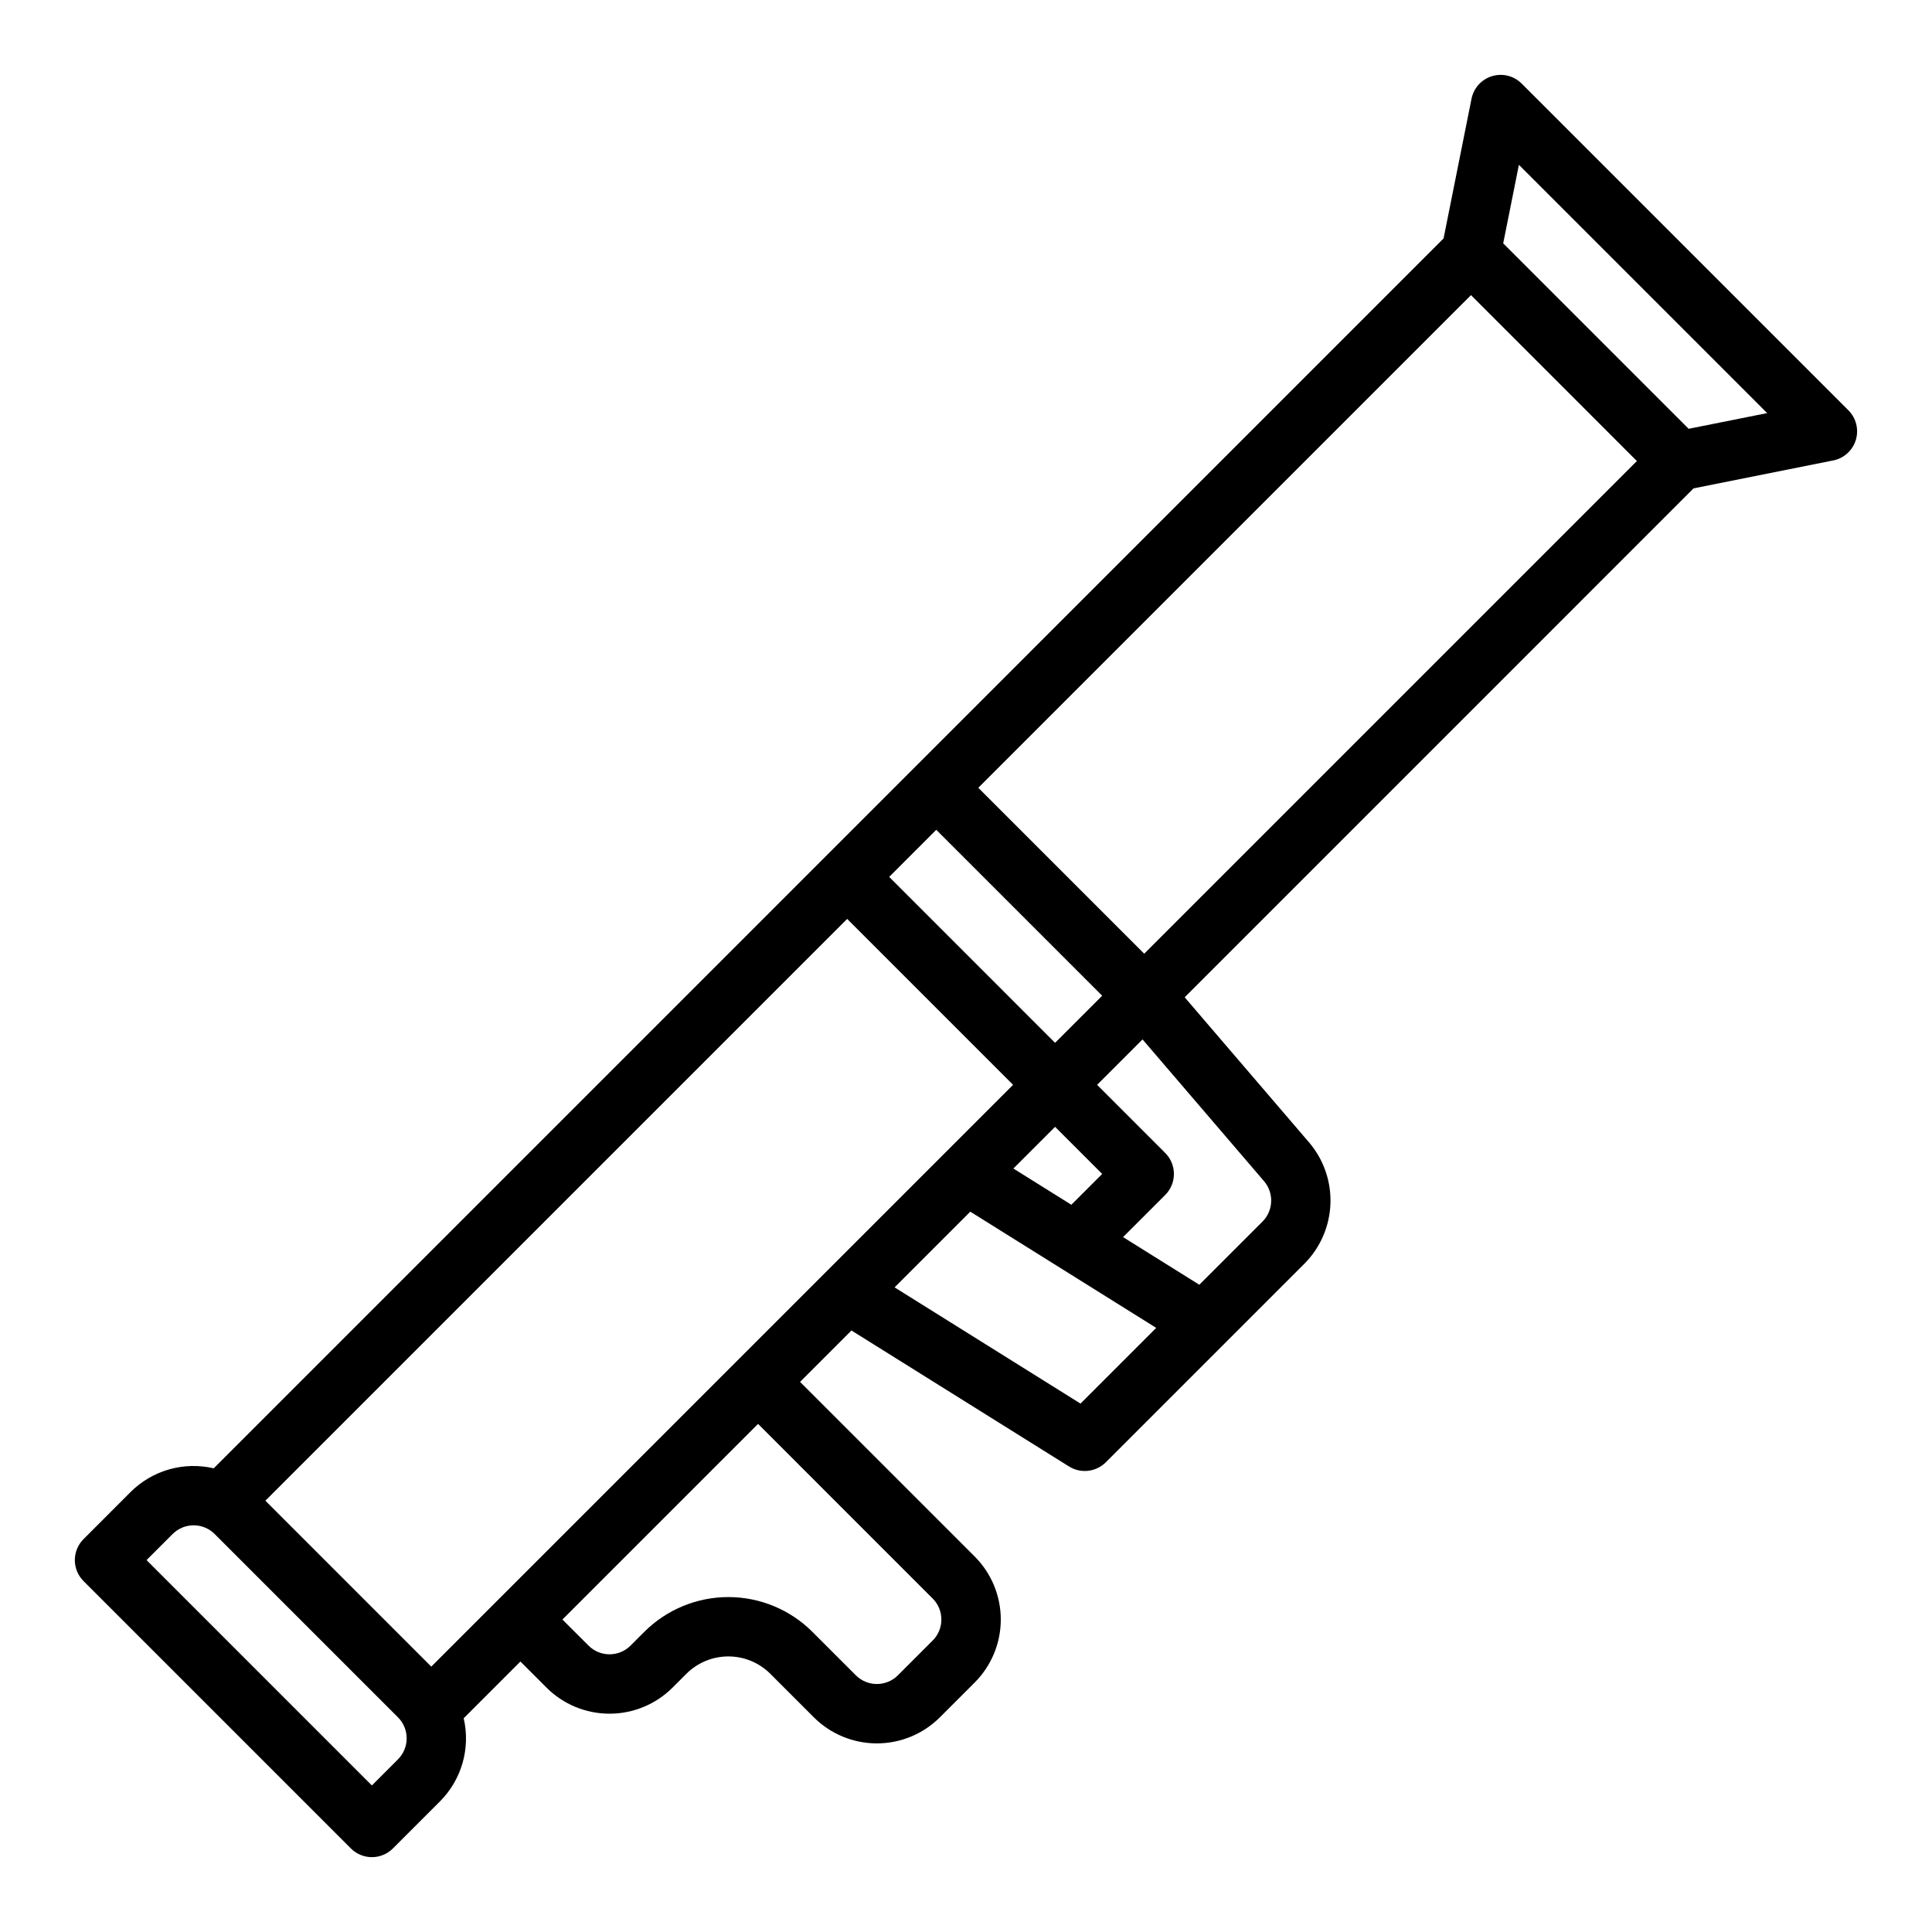
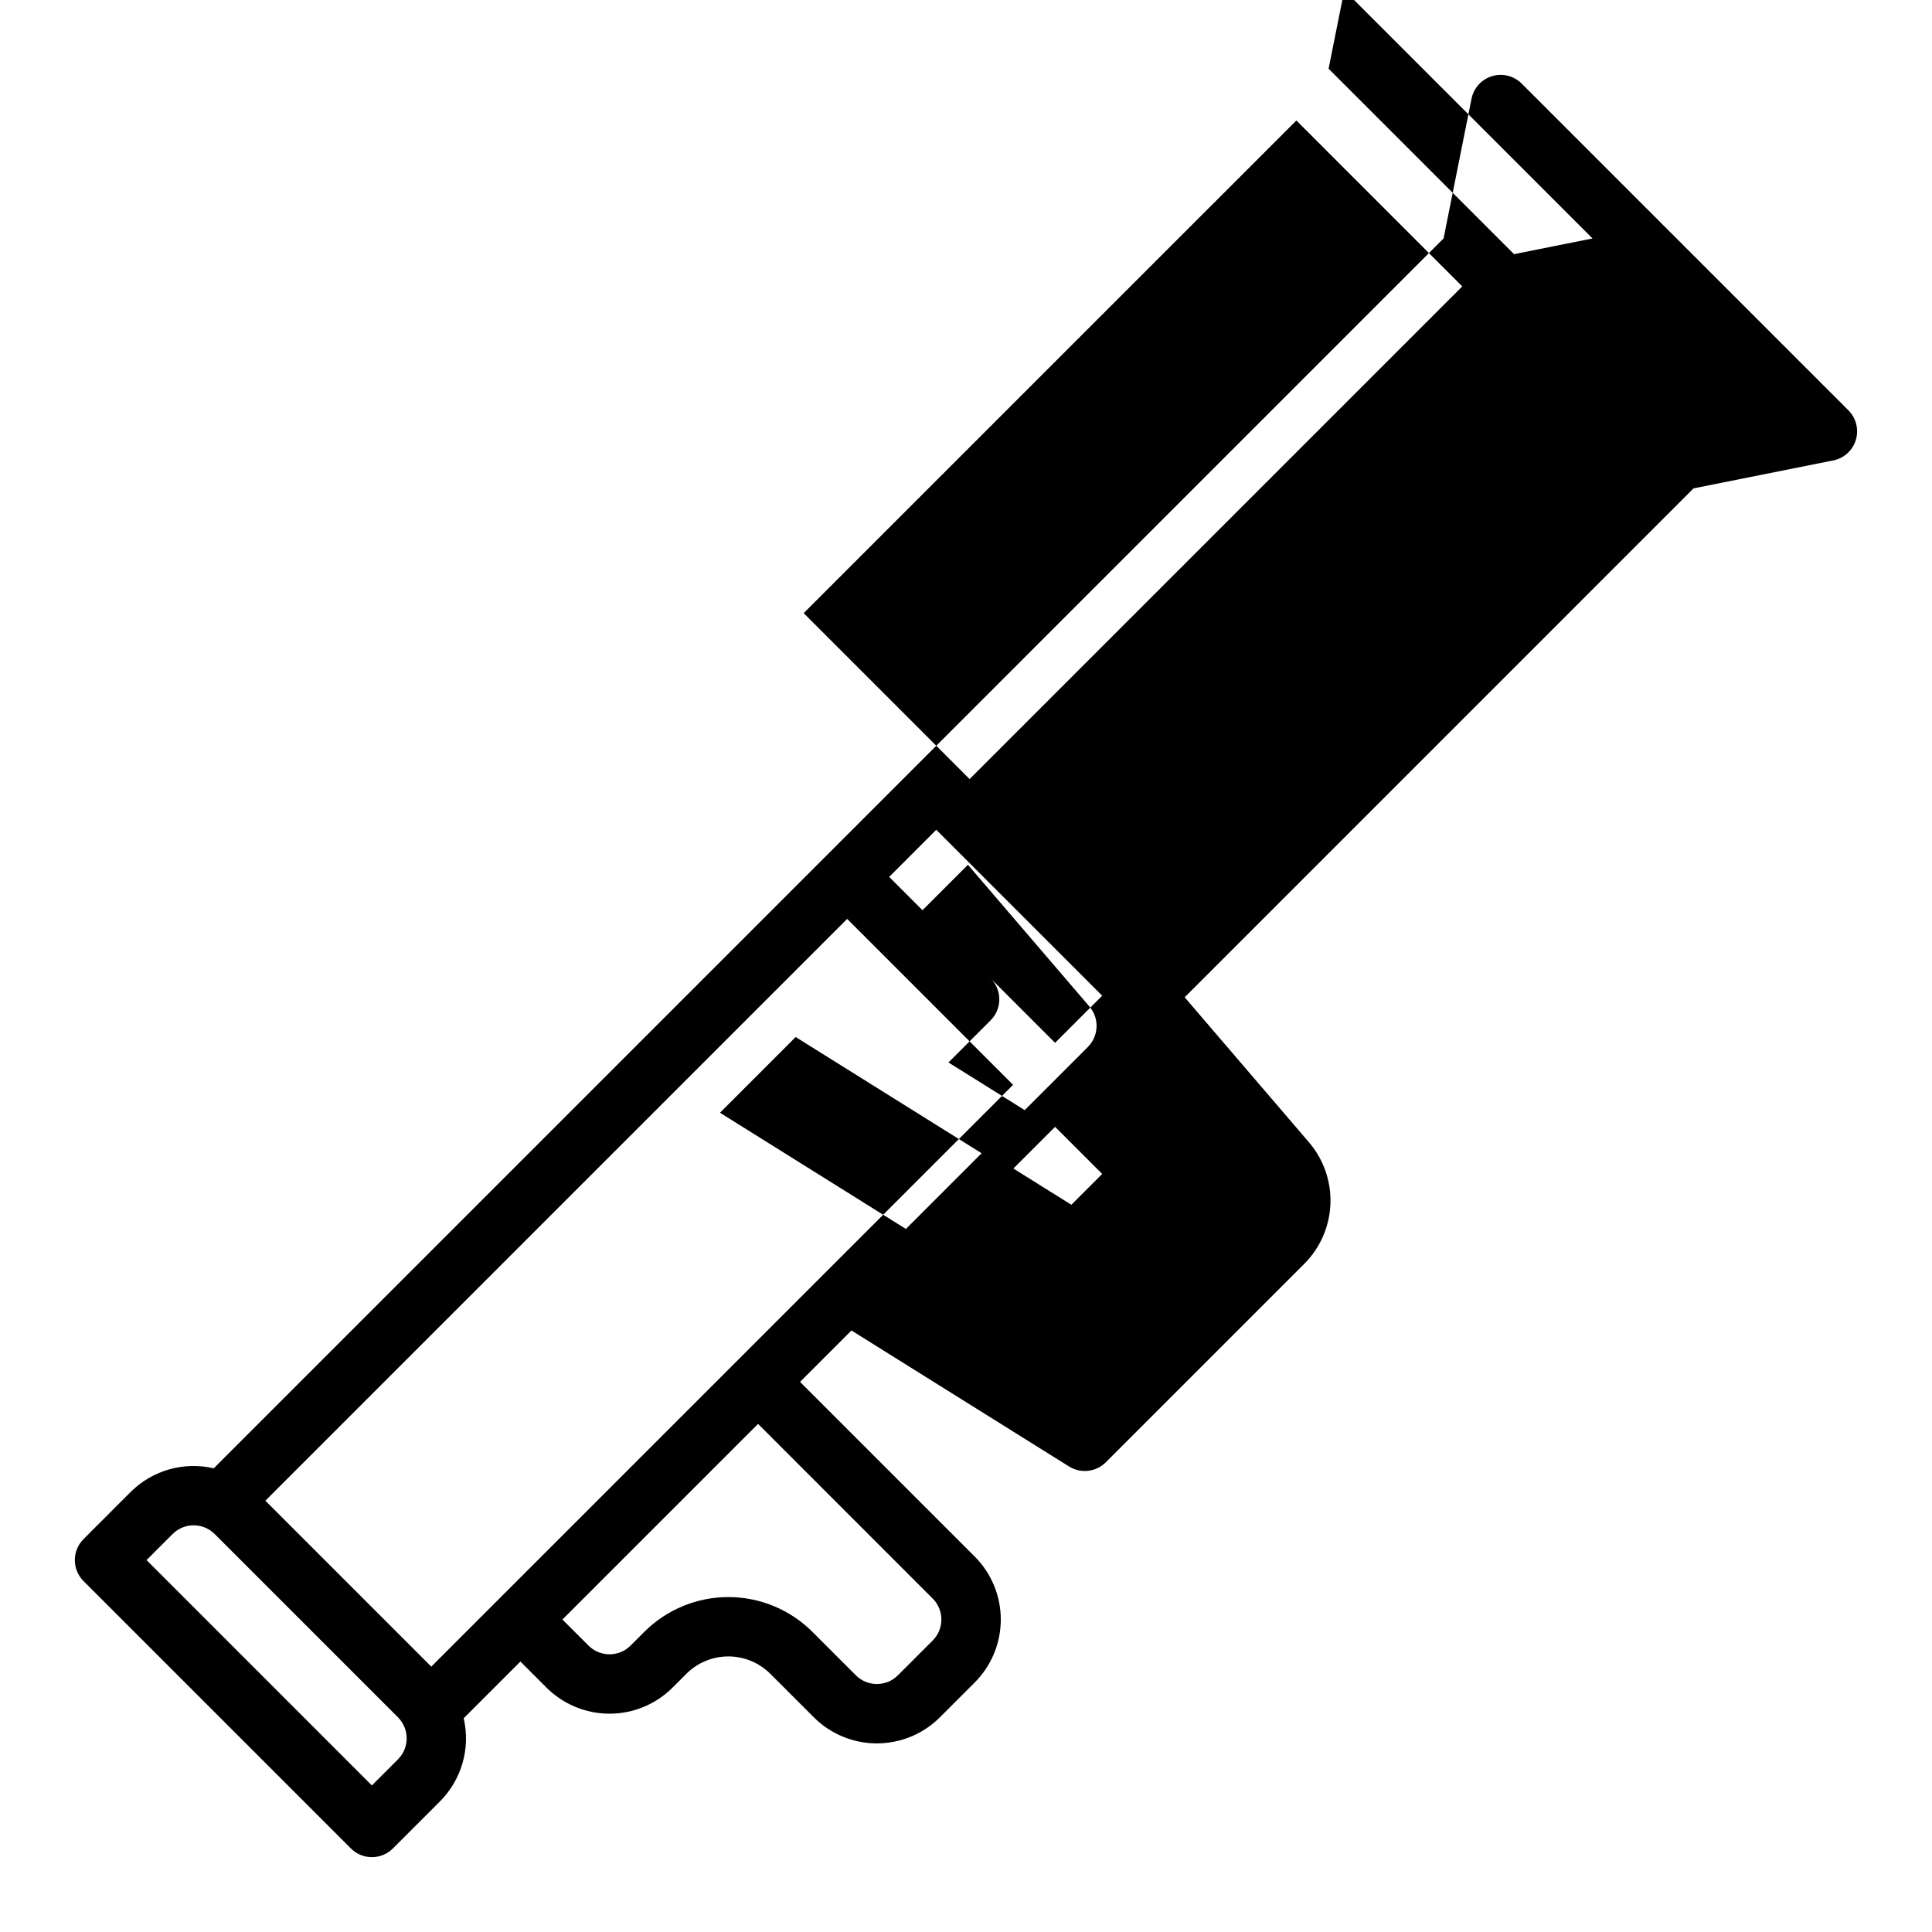
<svg xmlns="http://www.w3.org/2000/svg" fill="#000000" width="800px" height="800px" version="1.1" viewBox="144 144 512 512">
-   <path d="m178.62 539.39-12.48 12.484c-1.477 1.477-2.309 3.481-2.309 5.566 0 2.09 0.832 4.09 2.309 5.566l70.848 70.848v0.004c1.477 1.477 3.477 2.305 5.566 2.305 2.086 0 4.09-0.828 5.566-2.305l12.484-12.484c5.75-5.766 8.125-14.09 6.277-22.023l15.031-15.031 6.918 6.918c4.43 4.422 10.438 6.906 16.699 6.906 6.262 0 12.266-2.484 16.699-6.906l3.656-3.656c2.953-2.953 6.957-4.613 11.133-4.613 4.176 0 8.18 1.66 11.133 4.613l11.527 11.527c4.434 4.422 10.438 6.906 16.699 6.906 6.262 0 12.266-2.484 16.699-6.906l9.223-9.223c4.43-4.43 6.918-10.438 6.918-16.699 0-6.266-2.488-12.27-6.918-16.699l-46.277-46.277 13.621-13.621 57.664 36.043v-0.004c3.109 1.945 7.148 1.484 9.742-1.109l52.668-52.668v0.004c4.184-4.223 6.629-9.859 6.859-15.797 0.227-5.938-1.781-11.746-5.629-16.273l-32.996-38.5 134.85-134.86 37.023-7.406v0.004c2.844-0.57 5.148-2.66 5.988-5.438 0.84-2.781 0.086-5.797-1.965-7.848l-86.594-86.594c-2.055-2.051-5.07-2.809-7.848-1.965-2.777 0.84-4.867 3.141-5.438 5.988l-7.406 37.02-325.92 325.93c-7.934-1.848-16.258 0.523-22.023 6.273zm249.3-76.117-15.363-9.602 11.051-11.047 12.484 12.48zm-4.312-42.914-43.969-43.973 12.48-12.484 43.973 43.973zm-11.133 11.133-154.18 154.18-43.969-43.973 154.18-154.18zm-163.01 178.75-6.914 6.918-59.715-59.719 6.918-6.918v0.004c3.074-3.07 8.055-3.07 11.129 0l48.582 48.582c3.07 3.074 3.07 8.055 0 11.133zm141.7-42.617 0.004-0.004c3.07 3.074 3.07 8.055 0 11.133l-9.223 9.223c-3.078 3.066-8.059 3.066-11.133 0l-11.527-11.527v-0.004c-5.91-5.894-13.918-9.207-22.266-9.207-8.348 0-16.355 3.312-22.266 9.207l-3.656 3.656c-3.074 3.074-8.059 3.074-11.133 0l-6.918-6.914 51.844-51.844zm39.18-51.66-49.273-30.801 20.062-20.062 49.273 30.801zm48.648-58.93v-0.004c2.66 3.129 2.484 7.773-0.41 10.691l-16.75 16.75-20.207-12.629 11.168-11.168c1.477-1.477 2.305-3.481 2.305-5.566 0-2.09-0.828-4.094-2.305-5.566l-18.051-18.051 12.039-12.039zm67.531-269.35 65.789 65.789-20.805 4.16-49.145-49.145zm31.266 78.496-130.56 130.56-43.973-43.973 130.57-130.56z" />
+   <path d="m178.62 539.39-12.48 12.484c-1.477 1.477-2.309 3.481-2.309 5.566 0 2.09 0.832 4.09 2.309 5.566l70.848 70.848v0.004c1.477 1.477 3.477 2.305 5.566 2.305 2.086 0 4.09-0.828 5.566-2.305l12.484-12.484c5.75-5.766 8.125-14.09 6.277-22.023l15.031-15.031 6.918 6.918c4.43 4.422 10.438 6.906 16.699 6.906 6.262 0 12.266-2.484 16.699-6.906l3.656-3.656c2.953-2.953 6.957-4.613 11.133-4.613 4.176 0 8.18 1.66 11.133 4.613l11.527 11.527c4.434 4.422 10.438 6.906 16.699 6.906 6.262 0 12.266-2.484 16.699-6.906l9.223-9.223c4.43-4.43 6.918-10.438 6.918-16.699 0-6.266-2.488-12.27-6.918-16.699l-46.277-46.277 13.621-13.621 57.664 36.043v-0.004c3.109 1.945 7.148 1.484 9.742-1.109l52.668-52.668v0.004c4.184-4.223 6.629-9.859 6.859-15.797 0.227-5.938-1.781-11.746-5.629-16.273l-32.996-38.5 134.85-134.86 37.023-7.406v0.004c2.844-0.57 5.148-2.66 5.988-5.438 0.84-2.781 0.086-5.797-1.965-7.848l-86.594-86.594c-2.055-2.051-5.07-2.809-7.848-1.965-2.777 0.84-4.867 3.141-5.438 5.988l-7.406 37.02-325.92 325.93c-7.934-1.848-16.258 0.523-22.023 6.273zm249.3-76.117-15.363-9.602 11.051-11.047 12.484 12.48zm-4.312-42.914-43.969-43.973 12.48-12.484 43.973 43.973zm-11.133 11.133-154.18 154.18-43.969-43.973 154.18-154.18zm-163.01 178.75-6.914 6.918-59.715-59.719 6.918-6.918v0.004c3.074-3.07 8.055-3.07 11.129 0l48.582 48.582c3.07 3.074 3.07 8.055 0 11.133zm141.7-42.617 0.004-0.004c3.07 3.074 3.07 8.055 0 11.133l-9.223 9.223c-3.078 3.066-8.059 3.066-11.133 0l-11.527-11.527v-0.004c-5.91-5.894-13.918-9.207-22.266-9.207-8.348 0-16.355 3.312-22.266 9.207l-3.656 3.656c-3.074 3.074-8.059 3.074-11.133 0l-6.918-6.914 51.844-51.844m39.18-51.66-49.273-30.801 20.062-20.062 49.273 30.801zm48.648-58.93v-0.004c2.66 3.129 2.484 7.773-0.41 10.691l-16.75 16.75-20.207-12.629 11.168-11.168c1.477-1.477 2.305-3.481 2.305-5.566 0-2.09-0.828-4.094-2.305-5.566l-18.051-18.051 12.039-12.039zm67.531-269.35 65.789 65.789-20.805 4.16-49.145-49.145zm31.266 78.496-130.56 130.56-43.973-43.973 130.57-130.56z" />
</svg>